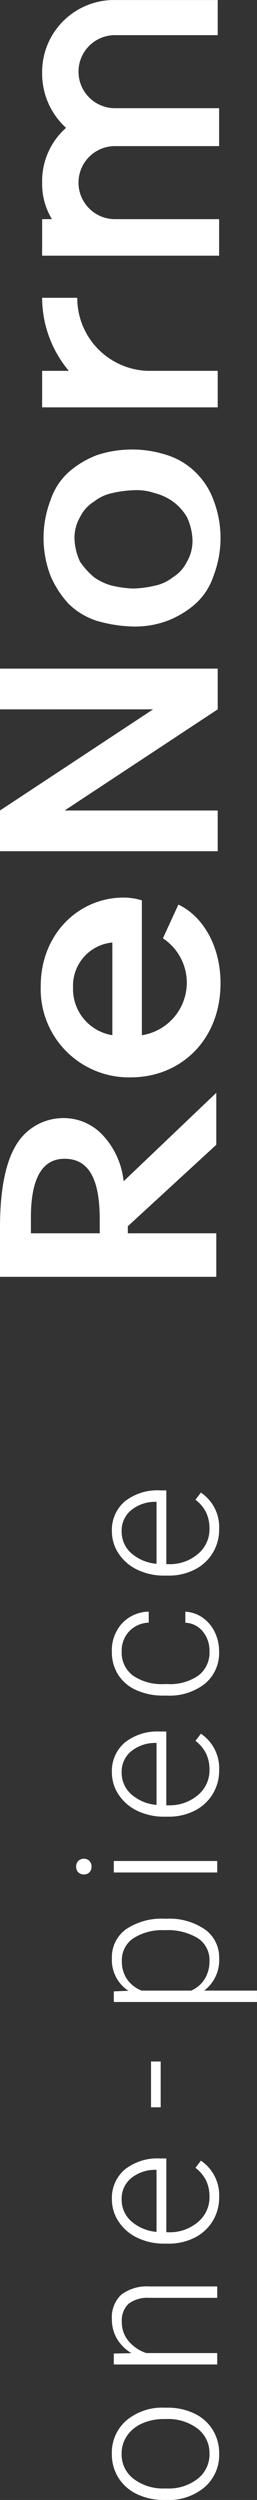
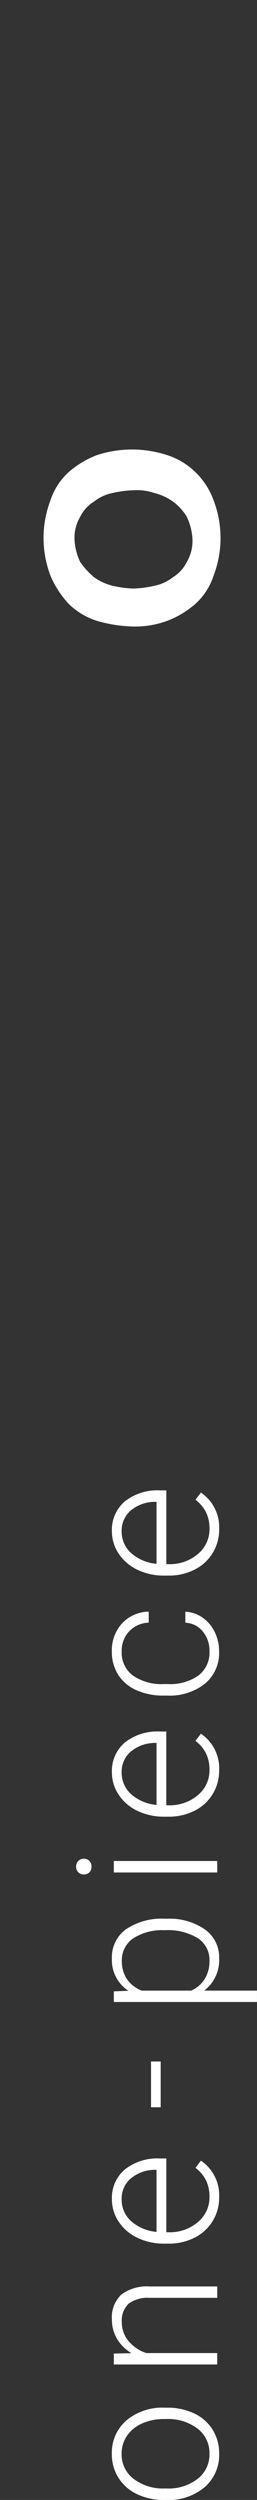
<svg xmlns="http://www.w3.org/2000/svg" width="23.632" height="229.87" viewBox="0 0 23.632 229.87">
  <rect x="0" y="0" width="23.632" height="229.87" fill="#333333" stroke="none" />
  <defs>
    <style>
      .cls-1 {
        fill: #fff;
      }
    </style>
  </defs>
  <g id="グループ_1616" data-name="グループ 1616" transform="translate(2538 3260)">
    <path id="パス_871" data-name="パス 871" class="cls-1" d="M-46.358-4.9a5.6,5.6,0,0,1,.532-2.47,4.053,4.053,0,0,1,1.5-1.709,4.048,4.048,0,0,1,2.2-.611,3.912,3.912,0,0,1,3.076,1.332,5.131,5.131,0,0,1,1.178,3.529v.22A5.645,5.645,0,0,1-38.4-2.123a3.97,3.97,0,0,1-1.5,1.7,4.109,4.109,0,0,1-2.206.6,3.915,3.915,0,0,1-3.072-1.332,5.119,5.119,0,0,1-1.182-3.529Zm1.055.29a4.315,4.315,0,0,0,.883,2.8A2.833,2.833,0,0,0-42.1-.712,2.824,2.824,0,0,0-39.8-1.806a4.457,4.457,0,0,0,.883-2.887v-.2a4.838,4.838,0,0,0-.4-2,3.249,3.249,0,0,0-1.134-1.4,2.9,2.9,0,0,0-1.67-.5,2.81,2.81,0,0,0-2.294,1.1A4.464,4.464,0,0,0-45.3-4.8Zm12.408-4.9.035,1.626a3.776,3.776,0,0,1,1.336-1.34,3.472,3.472,0,0,1,1.767-.461,2.853,2.853,0,0,1,2.276.861,3.885,3.885,0,0,1,.756,2.584V0h-1.046V-6.249a2.905,2.905,0,0,0-.541-1.9,2.118,2.118,0,0,0-1.7-.624,2.66,2.66,0,0,0-1.727.611,3.578,3.578,0,0,0-1.112,1.648V0H-33.9V-9.51ZM-18.526.176a4.128,4.128,0,0,1-2.193-.6,4.073,4.073,0,0,1-1.525-1.666,5.193,5.193,0,0,1-.545-2.4V-4.86a5.6,5.6,0,0,1,.532-2.47,4.23,4.23,0,0,1,1.481-1.727,3.653,3.653,0,0,1,2.057-.628A3.434,3.434,0,0,1-15.973-8.5a4.8,4.8,0,0,1,1.015,3.23v.589h-6.785v.2a3.982,3.982,0,0,0,.927,2.694A2.95,2.95,0,0,0-18.483-.712a3.427,3.427,0,0,0,1.49-.308A3.3,3.3,0,0,0-15.819-2l.659.5A3.837,3.837,0,0,1-18.526.176Zm-.193-8.965a2.629,2.629,0,0,0-2,.87,4.02,4.02,0,0,0-.989,2.338H-16V-5.7a3.49,3.49,0,0,0-.782-2.232A2.424,2.424,0,0,0-18.72-8.789ZM-6.041-5.2h-4.21v-.888h4.21Zm13.127.545A5.727,5.727,0,0,1,6.1-1.129,3.135,3.135,0,0,1,3.466.176,3.52,3.52,0,0,1,.477-1.2V3.656H-.569V-9.51H.407L.46-8.165A3.375,3.375,0,0,1,3.439-9.686,3.163,3.163,0,0,1,6.115-8.394a5.854,5.854,0,0,1,.971,3.586ZM6.032-4.843a4.891,4.891,0,0,0-.747-2.874A2.409,2.409,0,0,0,3.2-8.771a2.911,2.911,0,0,0-1.661.466A2.93,2.93,0,0,0,.477-6.952v4.562A2.793,2.793,0,0,0,1.558-1.143a3.117,3.117,0,0,0,1.661.431,2.387,2.387,0,0,0,2.07-1.059A5.326,5.326,0,0,0,6.032-4.843ZM12.393,0H11.339V-9.51h1.055ZM11.154-12.261a.712.712,0,0,1,.193-.505.687.687,0,0,1,.527-.207.7.7,0,0,1,.532.207.7.7,0,0,1,.2.505.688.688,0,0,1-.2.5.71.71,0,0,1-.532.2.7.7,0,0,1-.527-.2A.7.7,0,0,1,11.154-12.261ZM20.733.176a4.128,4.128,0,0,1-2.193-.6,4.073,4.073,0,0,1-1.525-1.666,5.193,5.193,0,0,1-.545-2.4V-4.86A5.6,5.6,0,0,1,17-7.33a4.23,4.23,0,0,1,1.481-1.727,3.653,3.653,0,0,1,2.057-.628A3.434,3.434,0,0,1,23.286-8.5,4.8,4.8,0,0,1,24.3-5.273v.589H17.516v.2a3.982,3.982,0,0,0,.927,2.694A2.95,2.95,0,0,0,20.776-.712a3.427,3.427,0,0,0,1.49-.308A3.3,3.3,0,0,0,23.44-2l.659.5A3.837,3.837,0,0,1,20.733.176Zm-.193-8.965a2.629,2.629,0,0,0-2,.87,4.02,4.02,0,0,0-.989,2.338h5.7V-5.7a3.49,3.49,0,0,0-.782-2.232A2.424,2.424,0,0,0,20.539-8.789ZM31.664-.712a2.777,2.777,0,0,0,1.841-.62,2.181,2.181,0,0,0,.8-1.6h1.011a2.978,2.978,0,0,1-.545,1.586A3.414,3.414,0,0,1,33.444-.229a4.013,4.013,0,0,1-1.78.4,3.674,3.674,0,0,1-2.966-1.3,5.259,5.259,0,0,1-1.094-3.5v-.316A5.945,5.945,0,0,1,28.1-7.427,3.793,3.793,0,0,1,29.507-9.1a3.894,3.894,0,0,1,2.149-.589,3.667,3.667,0,0,1,2.58.932A3.4,3.4,0,0,1,35.321-6.3H34.31a2.586,2.586,0,0,0-.8-1.8,2.6,2.6,0,0,0-1.85-.686,2.622,2.622,0,0,0-2.21,1.028,4.653,4.653,0,0,0-.787,2.883v.308a4.549,4.549,0,0,0,.787,2.839A2.64,2.64,0,0,0,31.664-.712ZM42.9.176a4.128,4.128,0,0,1-2.193-.6,4.073,4.073,0,0,1-1.525-1.666,5.193,5.193,0,0,1-.545-2.4V-4.86a5.6,5.6,0,0,1,.532-2.47,4.23,4.23,0,0,1,1.481-1.727,3.653,3.653,0,0,1,2.057-.628A3.434,3.434,0,0,1,45.457-8.5a4.8,4.8,0,0,1,1.015,3.23v.589H39.687v.2a3.982,3.982,0,0,0,.927,2.694A2.95,2.95,0,0,0,42.948-.712a3.427,3.427,0,0,0,1.49-.308A3.3,3.3,0,0,0,45.611-2l.659.5A3.837,3.837,0,0,1,42.9.176ZM42.71-8.789a2.629,2.629,0,0,0-2,.87,4.02,4.02,0,0,0-.989,2.338h5.7V-5.7a3.49,3.49,0,0,0-.782-2.232A2.424,2.424,0,0,0,42.71-8.789Z" transform="translate(-2518.025 -3076.488) rotate(-90)" />
    <g id="グループ_1593" data-name="グループ 1593" transform="translate(-2580.1 -3103.099) rotate(-90)">
-       <path id="パス_863" data-name="パス 863" class="cls-1" d="M48.282,53.465l8.136,8.524H51.64l-7.491-8.136H43.5v8.136h-4V42.1h4.52c3.487,0,5.941.517,7.491,1.421a5.044,5.044,0,0,1,2.583,4.391,4.887,4.887,0,0,1-1.55,3.616,7.287,7.287,0,0,1-4.262,1.937M43.5,51.27H44.8c3.745,0,5.553-1.033,5.553-3.229q0-3.1-5.424-3.1H43.5Z" />
-       <path id="パス_864" data-name="パス 864" class="cls-1" d="M69.973,54.3h-12.4a4.89,4.89,0,0,0,8.911,1.937l3.1,1.421c-1.033,2.2-3.745,3.875-7.232,3.875-5.166,0-8.653-3.616-8.653-8.266A8.113,8.113,0,0,1,62.095,45c4.779,0,8.136,3.487,8.136,7.62a5.732,5.732,0,0,1-.258,1.679M66.1,51.587a3.992,3.992,0,0,0-4.133-3.616,4.3,4.3,0,0,0-4.391,3.616Z" transform="translate(4.139 0.845)" />
-       <path id="パス_865" data-name="パス 865" class="cls-1" d="M82.844,42.1H86.59V62.118H82.844l-9.3-14.077V62.118H69.8V42.1h3.745l9.3,14.077Z" transform="translate(8.832)" />
-       <path id="パス_866" data-name="パス 866" class="cls-1" d="M104.758,54.786v6.458H101.4V45.1h3.358v2.454a10.474,10.474,0,0,1,6.716-2.454v3.229a6.7,6.7,0,0,0-6.716,6.458" transform="translate(18.044 0.875)" />
-       <path id="パス_867" data-name="パス 867" class="cls-1" d="M132.477,61.244V51.687a3.36,3.36,0,0,0-6.716,0v9.686h-3.487V51.687a3.36,3.36,0,0,0-6.716,0v9.686H112.2V45.1h3.358V46a6.257,6.257,0,0,1,3.358-.9,6.543,6.543,0,0,1,5.037,2.2,6.742,6.742,0,0,1,5.037-2.2,6.619,6.619,0,0,1,6.716,6.458v9.686Z" transform="translate(21.192 0.875)" />
      <g id="グループ_1592" data-name="グループ 1592" transform="translate(99.297 46.104)">
        <path id="パス_868" data-name="パス 868" class="cls-1" d="M101.556,50.108a8.6,8.6,0,0,0-1.55-2.583,6,6,0,0,0-2.583-1.679,9.738,9.738,0,0,0-6.974,0,8.917,8.917,0,0,0-2.583,1.679,6.59,6.59,0,0,0-1.55,2.583,12.985,12.985,0,0,0-.517,3.229,8.481,8.481,0,0,0,.517,3.229,8.6,8.6,0,0,0,1.55,2.583,6,6,0,0,0,2.583,1.679,9.738,9.738,0,0,0,6.974,0,6.881,6.881,0,0,0,2.583-1.679,6.59,6.59,0,0,0,1.55-2.583,10.348,10.348,0,0,0,0-6.458Zm-3.487,5.3a5.07,5.07,0,0,1-.775,1.679,4.706,4.706,0,0,1-1.421,1.291,5.415,5.415,0,0,1-2.066.517,3.79,3.79,0,0,1-2.066-.517,3.436,3.436,0,0,1-1.421-1.291,4,4,0,0,1-.775-1.679,9.97,9.97,0,0,1-.258-1.937,9.97,9.97,0,0,1,.258-1.937,5.07,5.07,0,0,1,.775-1.679,7.065,7.065,0,0,1,1.421-1.291,5.415,5.415,0,0,1,2.066-.517,3.79,3.79,0,0,1,2.066.517,3.436,3.436,0,0,1,1.421,1.291,4,4,0,0,1,.775,1.679,9.97,9.97,0,0,1,.258,1.937A5.02,5.02,0,0,1,98.069,55.4Z" transform="translate(-85.8 -45.2)" />
      </g>
    </g>
  </g>
</svg>